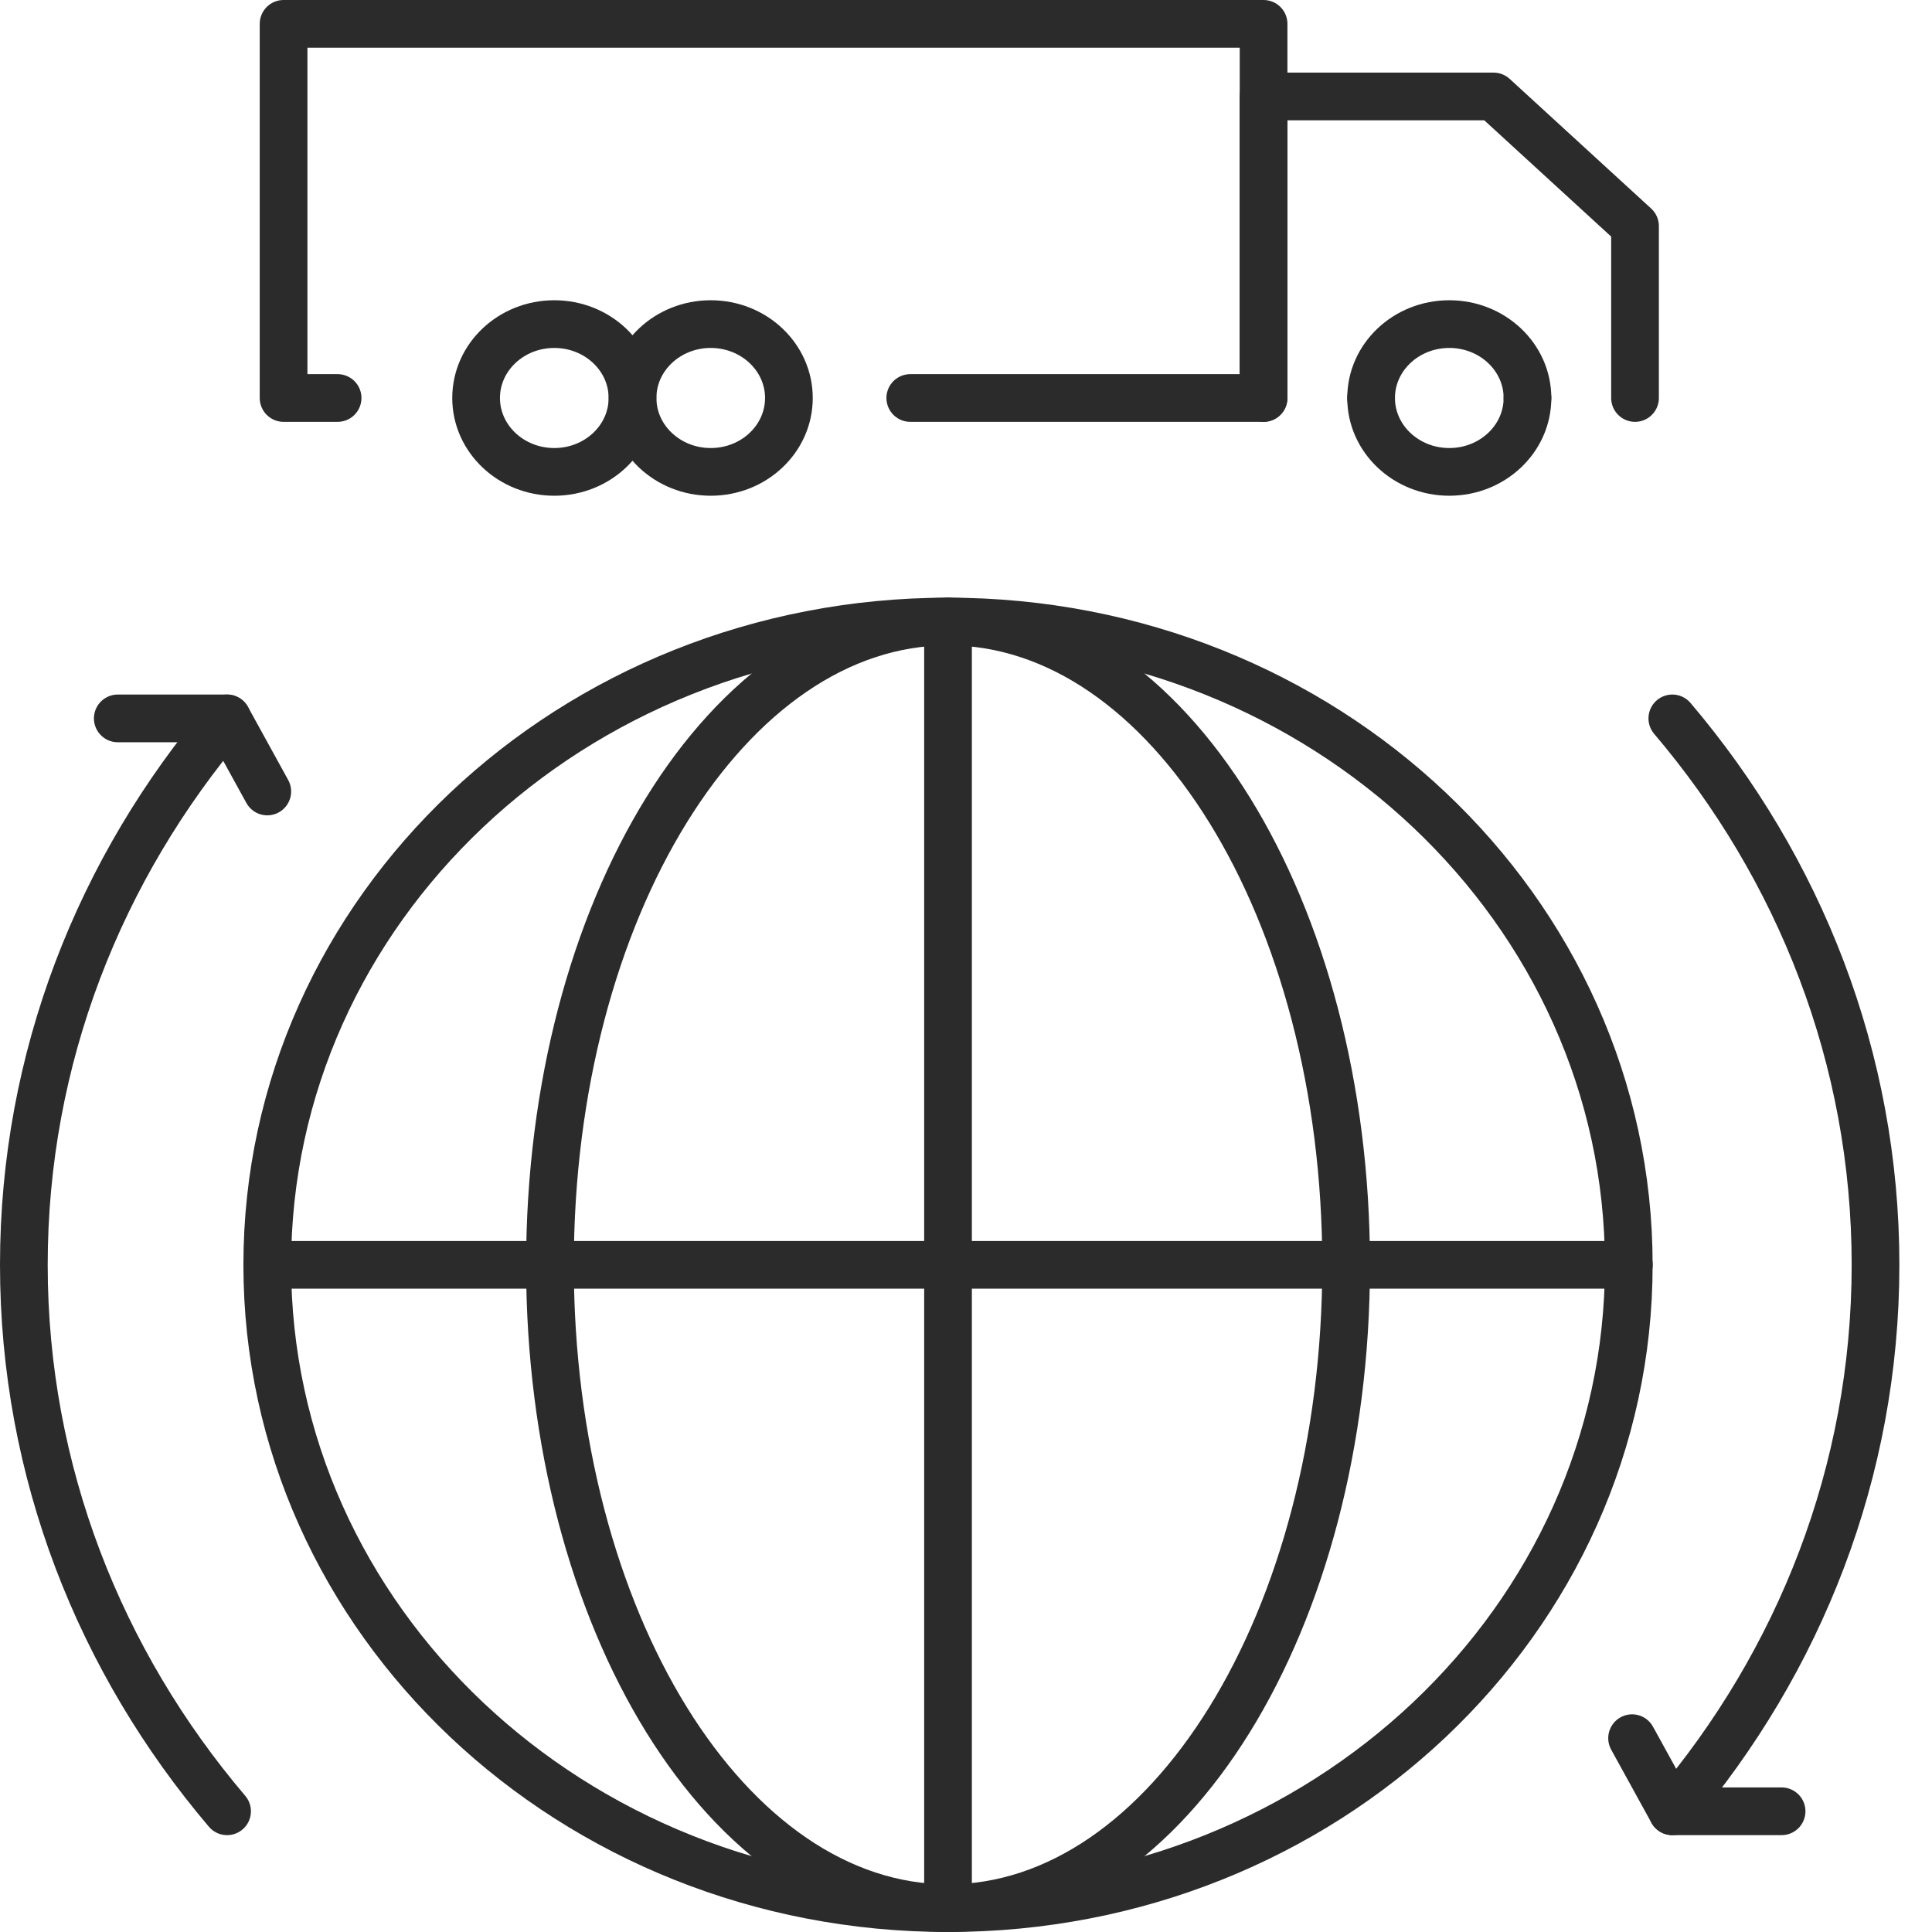
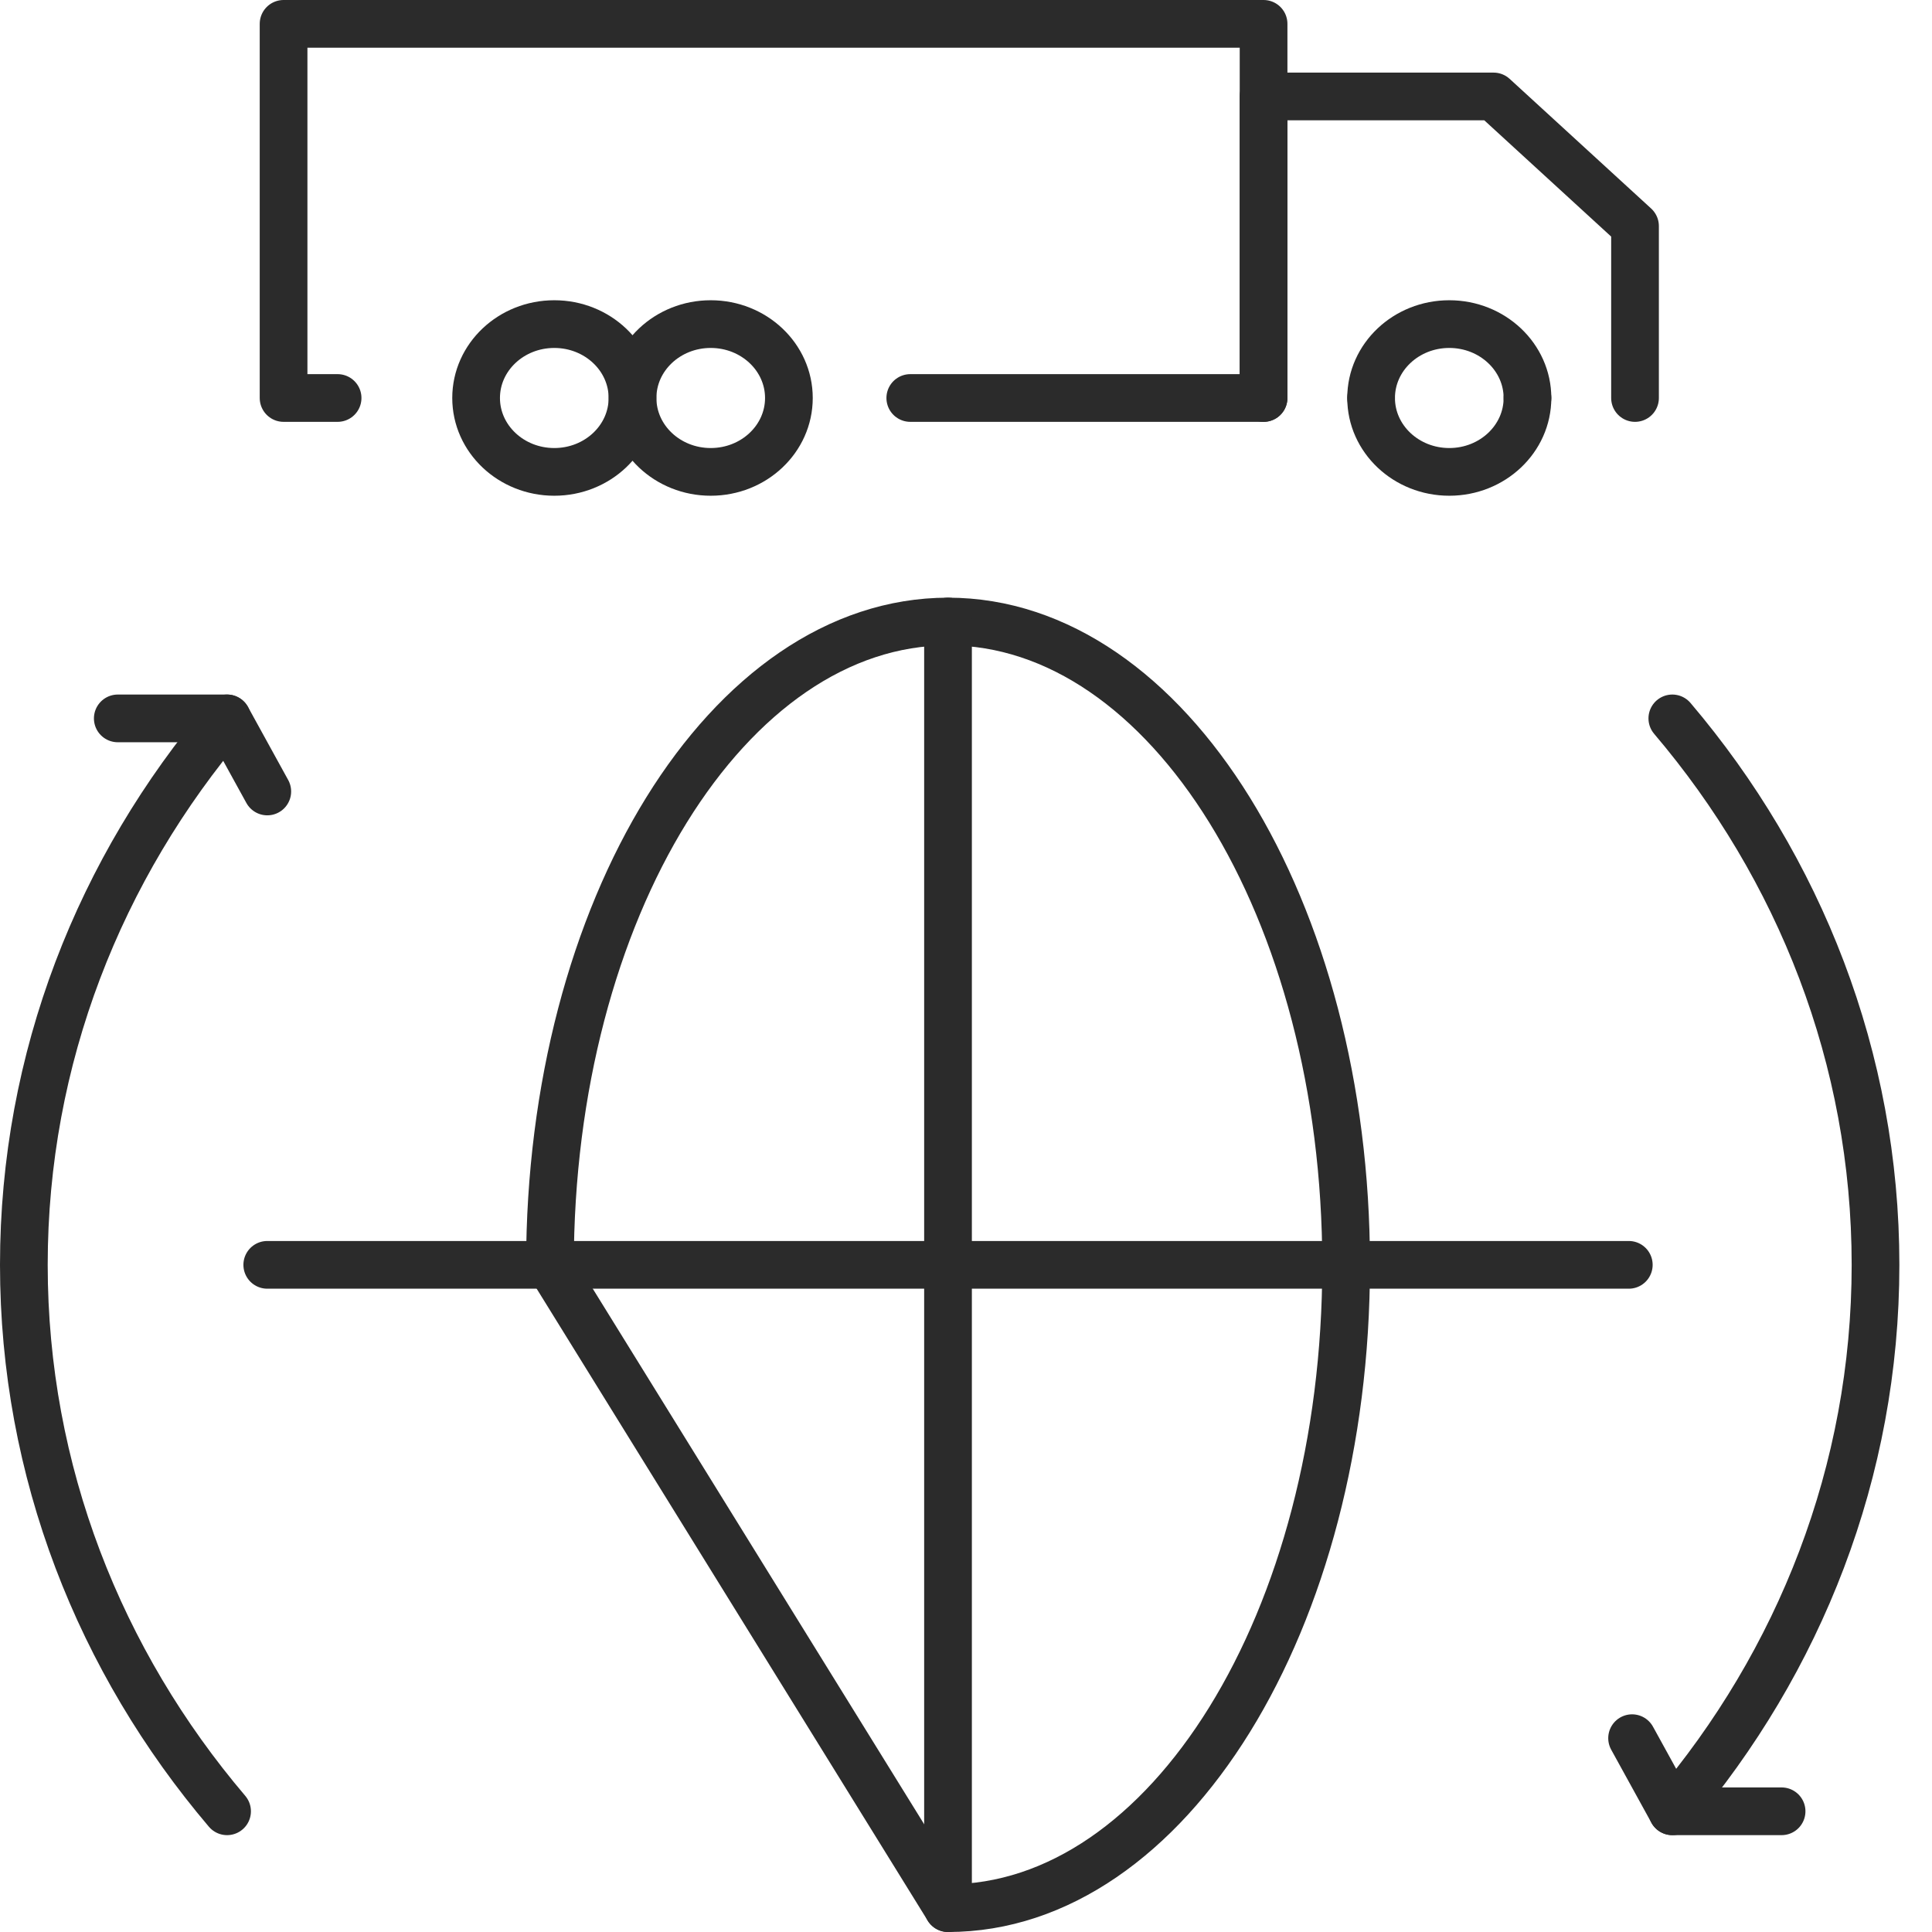
<svg xmlns="http://www.w3.org/2000/svg" width="81" height="81" viewBox="0 0 81 81" fill="none">
  <path d="M11.205 53.029H68.288" stroke="#2B2B2B" stroke-width="2" stroke-linecap="round" stroke-linejoin="round" />
  <path d="M64.04 16.686C64.04 18.397 62.572 19.784 60.762 19.784C58.952 19.784 57.484 18.396 57.484 16.686" stroke="#2B2B2B" stroke-width="2" stroke-linecap="round" stroke-linejoin="round" />
  <path d="M57.484 16.686C57.484 14.975 58.952 13.588 60.762 13.588C62.572 13.588 64.04 14.976 64.04 16.686" stroke="#2B2B2B" stroke-width="2" stroke-linecap="round" stroke-linejoin="round" />
  <path d="M52.975 16.686V4.044H62.618L68.549 9.479V16.686" stroke="#2B2B2B" stroke-width="2" stroke-linecap="round" stroke-linejoin="round" />
-   <path d="M39.746 80C55.509 80 68.287 67.925 68.287 53.029C68.287 38.134 55.509 26.058 39.746 26.058C23.983 26.058 11.205 38.134 11.205 53.029C11.205 67.925 23.983 80 39.746 80Z" stroke="#2B2B2B" stroke-width="2" stroke-linecap="round" stroke-linejoin="round" />
  <path d="M9.52 75.939C4.189 69.666 1 61.699 1 53.029C1 44.359 4.189 36.392 9.52 30.119L11.206 33.183" stroke="#2B2B2B" stroke-width="2" stroke-linecap="round" stroke-linejoin="round" />
-   <path d="M39.747 80C48.965 80 56.437 67.925 56.437 53.029C56.437 38.134 48.965 26.058 39.747 26.058C30.529 26.058 23.057 38.134 23.057 53.029C23.057 67.925 30.529 80 39.747 80Z" stroke="#2B2B2B" stroke-width="2" stroke-linecap="round" stroke-linejoin="round" />
+   <path d="M39.747 80C48.965 80 56.437 67.925 56.437 53.029C56.437 38.134 48.965 26.058 39.747 26.058C30.529 26.058 23.057 38.134 23.057 53.029Z" stroke="#2B2B2B" stroke-width="2" stroke-linecap="round" stroke-linejoin="round" />
  <path d="M39.746 26.058V80" stroke="#2B2B2B" stroke-width="2" stroke-linecap="round" stroke-linejoin="round" />
  <path d="M14.154 16.686H11.889V1H52.976V16.686H38.164" stroke="#2B2B2B" stroke-width="2" stroke-linecap="round" stroke-linejoin="round" />
  <path d="M19.961 16.686C19.961 14.975 21.429 13.588 23.239 13.588C25.049 13.588 26.517 14.976 26.517 16.686C26.517 18.396 25.049 19.784 23.239 19.784C21.429 19.784 19.961 18.396 19.961 16.686Z" stroke="#2B2B2B" stroke-width="2" stroke-linecap="round" stroke-linejoin="round" />
  <path d="M33.075 16.686C33.075 18.398 31.607 19.784 29.797 19.784C27.988 19.784 26.52 18.396 26.52 16.686C26.52 14.976 27.988 13.588 29.797 13.588C31.607 13.588 33.075 14.976 33.075 16.686Z" stroke="#2B2B2B" stroke-width="2" stroke-linecap="round" stroke-linejoin="round" />
  <path d="M9.519 30.119H4.938" stroke="#2B2B2B" stroke-width="2" stroke-linecap="round" stroke-linejoin="round" />
  <path d="M70.113 30.119C75.443 36.392 78.632 44.359 78.632 53.029C78.632 61.699 75.443 69.666 70.113 75.939L68.426 72.874" stroke="#2B2B2B" stroke-width="2" stroke-linecap="round" stroke-linejoin="round" />
  <path d="M70.113 75.939H74.694" stroke="#2B2B2B" stroke-width="2" stroke-linecap="round" stroke-linejoin="round" />
</svg>